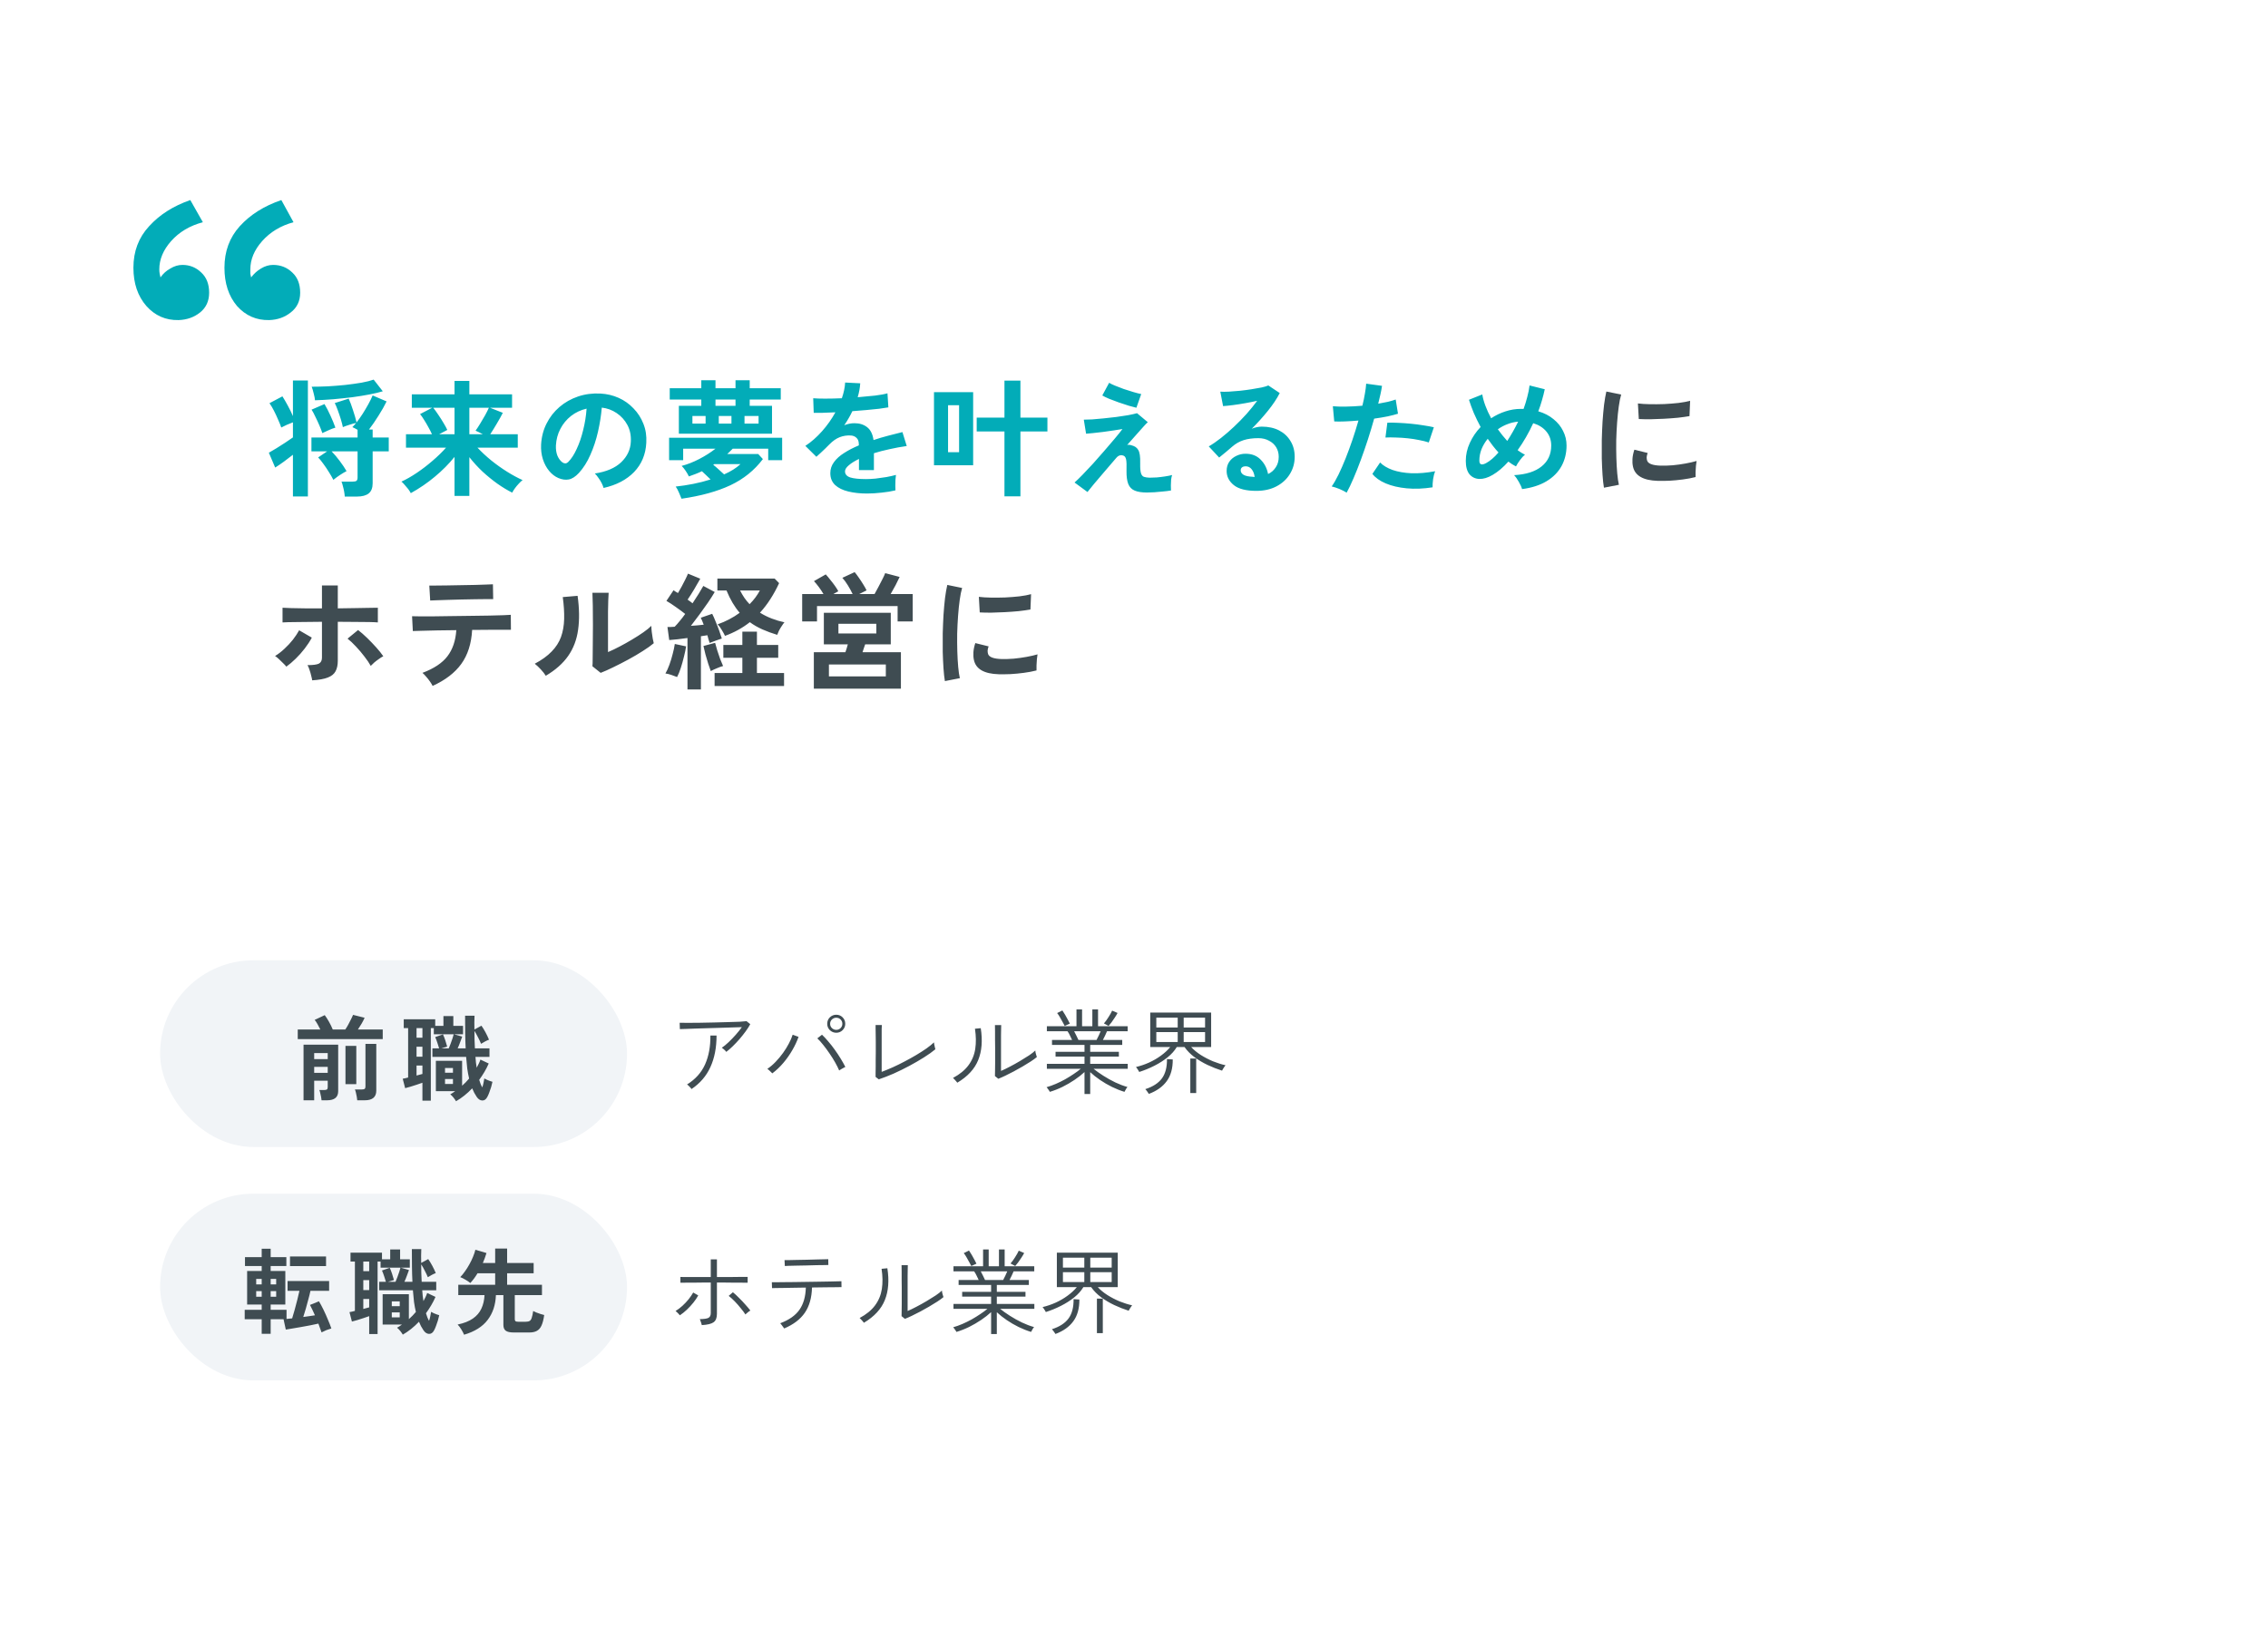
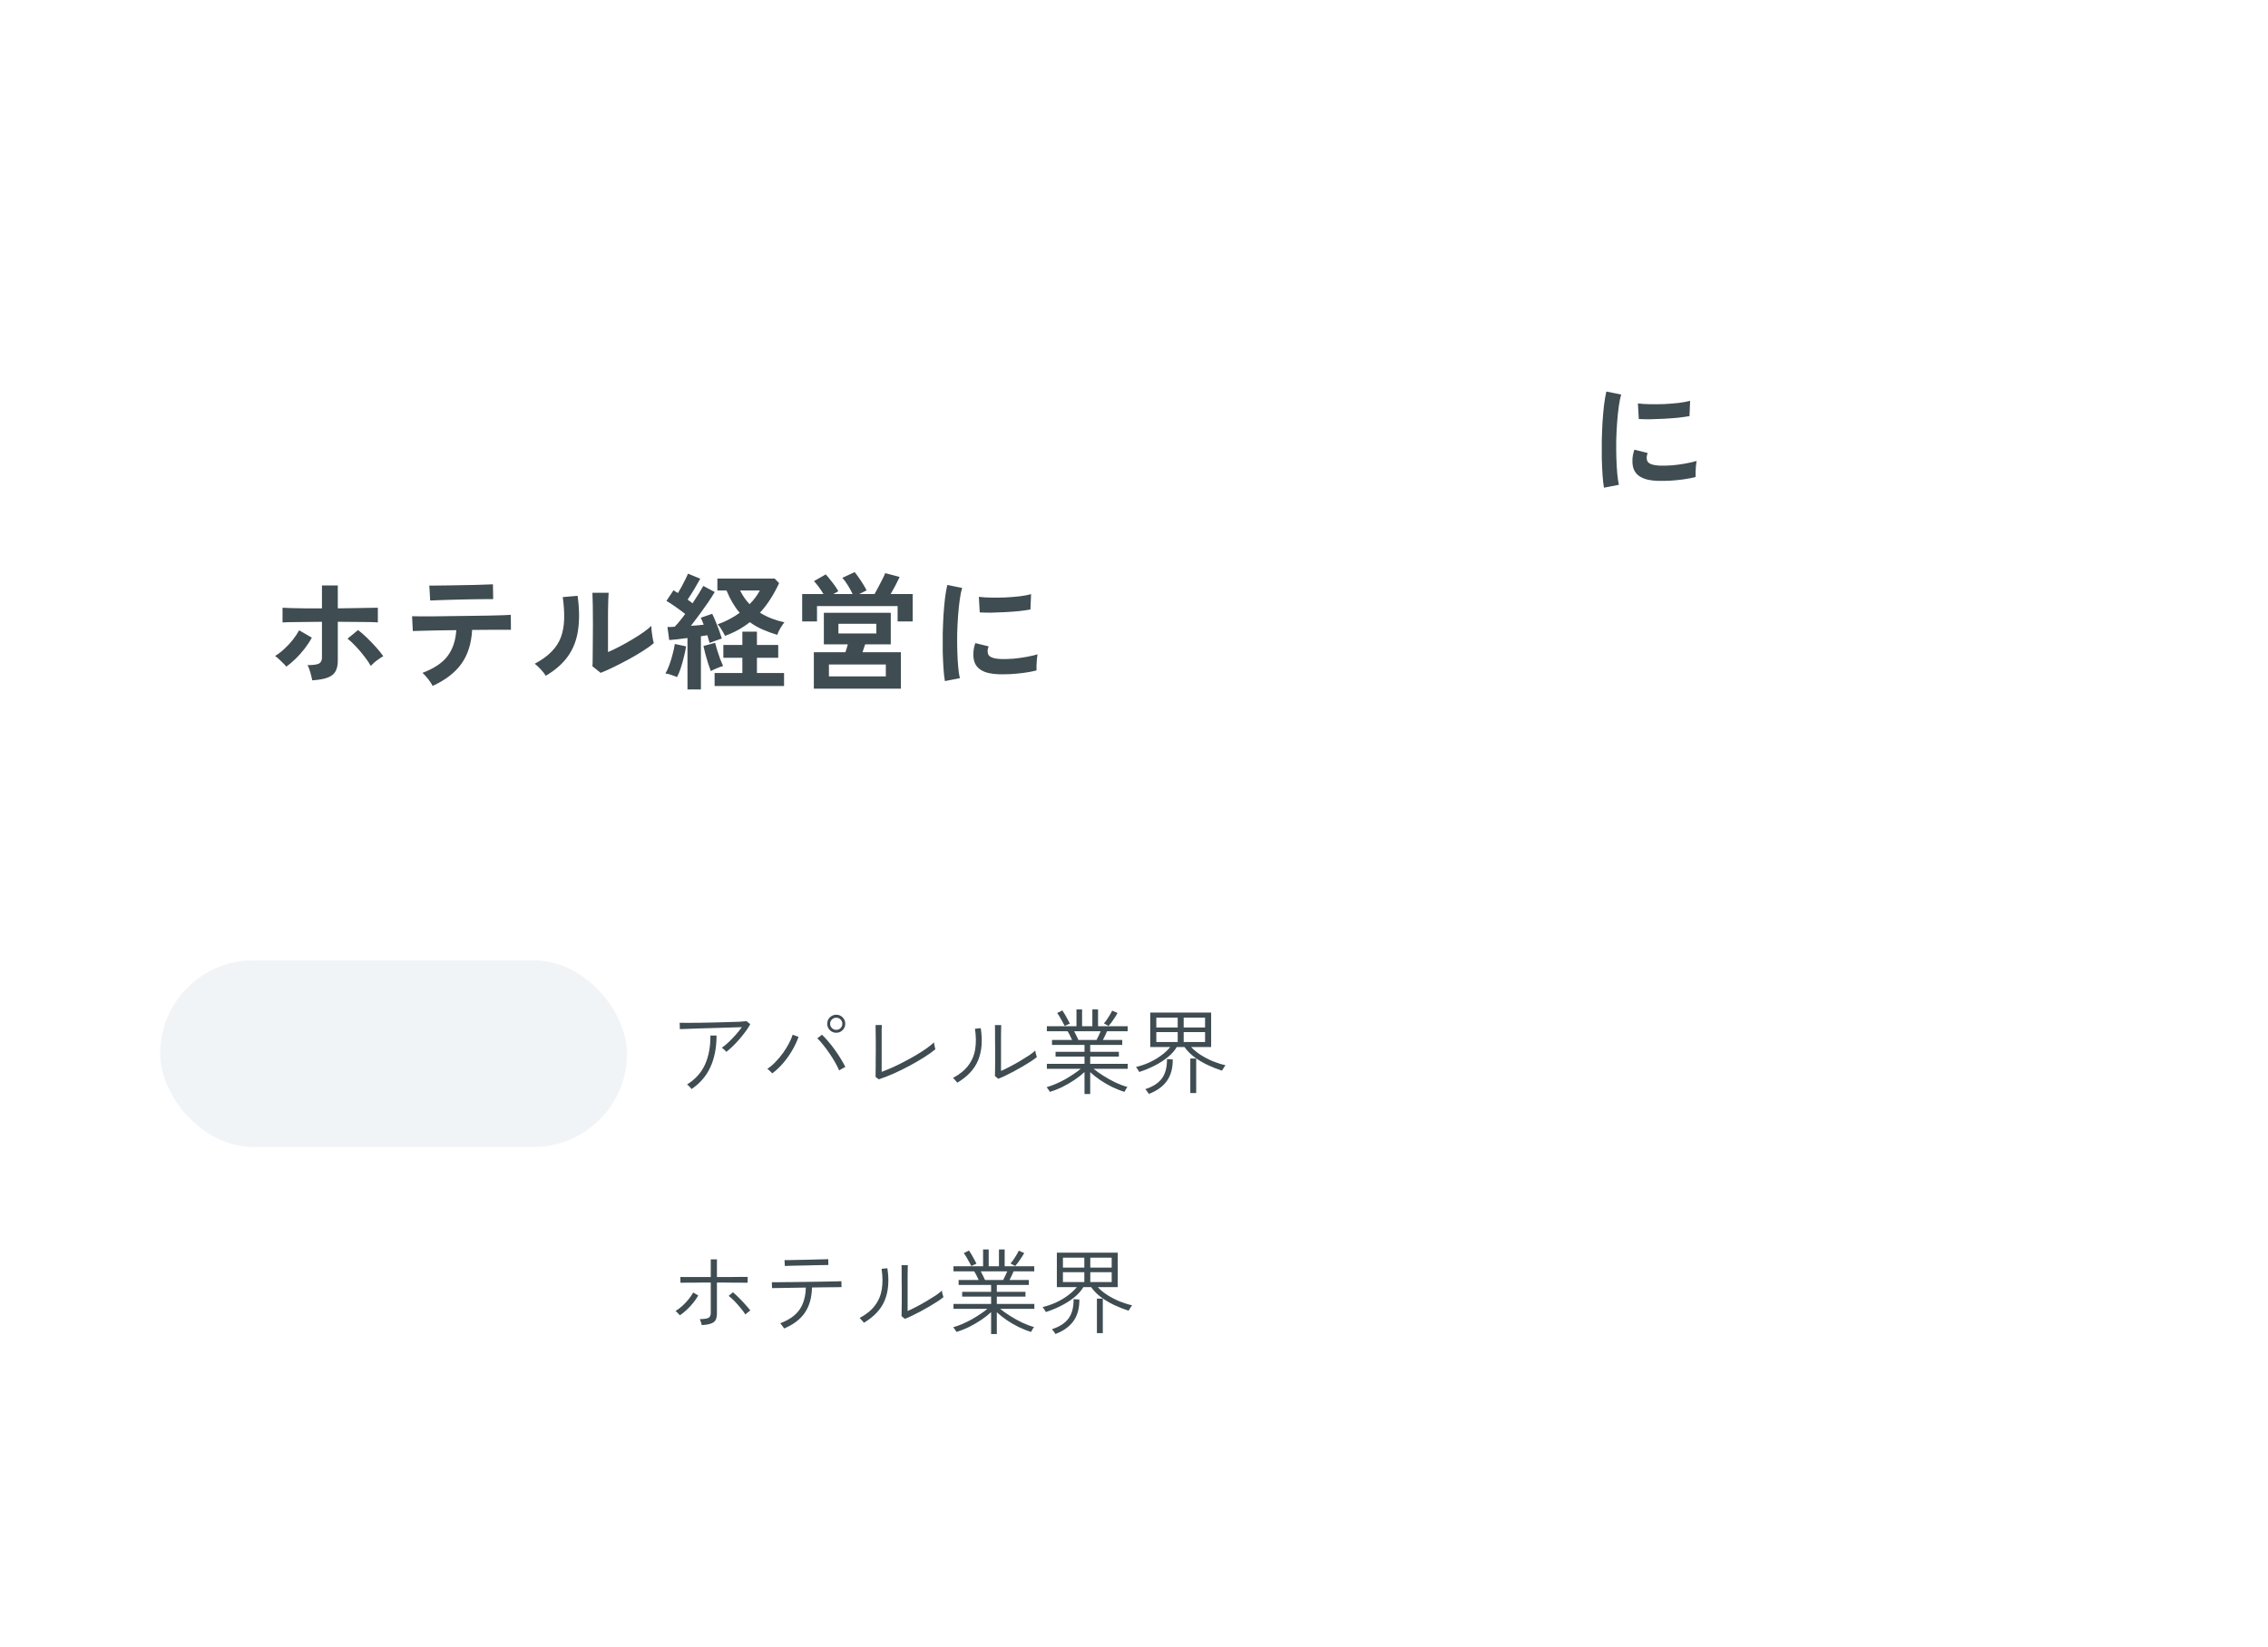
<svg xmlns="http://www.w3.org/2000/svg" width="340" height="247" viewBox="0 0 340 247" fill="none">
  <rect width="340" height="247" fill="white" />
-   <path d="M51.685 74.463C51.672 74.248 51.641 73.994 51.59 73.703C51.539 73.424 51.476 73.152 51.4 72.886C51.337 72.607 51.267 72.386 51.191 72.221H52.882C53.135 72.221 53.319 72.183 53.433 72.107C53.547 72.018 53.604 71.847 53.604 71.594V67.68H49.709C50.14 68.123 50.551 68.611 50.944 69.143C51.337 69.662 51.672 70.163 51.951 70.644C51.634 70.809 51.305 71.005 50.963 71.233C50.634 71.448 50.304 71.689 49.975 71.955C49.798 71.6 49.576 71.214 49.31 70.796C49.057 70.378 48.784 69.973 48.493 69.58C48.214 69.187 47.948 68.858 47.695 68.592L49.044 67.68H46.688V65.609H53.604V64.45C53.465 64.361 53.325 64.285 53.186 64.222C53.047 64.146 52.926 64.089 52.825 64.051C52.914 63.962 53.002 63.867 53.091 63.766C53.192 63.652 53.294 63.538 53.395 63.424C53.116 63.475 52.768 63.57 52.35 63.709C51.945 63.836 51.628 63.95 51.4 64.051C51.337 63.722 51.235 63.329 51.096 62.873C50.957 62.417 50.805 61.967 50.64 61.524C50.475 61.068 50.323 60.707 50.184 60.441L52.274 59.776C52.489 60.245 52.705 60.821 52.92 61.505C53.148 62.176 53.325 62.791 53.452 63.348C53.756 62.955 54.06 62.525 54.364 62.056C54.668 61.575 54.953 61.093 55.219 60.612C55.485 60.131 55.7 59.694 55.865 59.301L57.955 60.194C57.638 60.853 57.233 61.568 56.739 62.341C56.258 63.114 55.783 63.804 55.314 64.412H55.865V65.609H58.278V67.68H55.865V72.468C55.865 73.165 55.669 73.671 55.276 73.988C54.883 74.305 54.288 74.463 53.49 74.463H51.685ZM43.914 74.444V68.193C43.496 68.522 43.046 68.864 42.565 69.219C42.096 69.561 41.659 69.859 41.254 70.112L40.304 67.889C40.646 67.699 41.032 67.471 41.463 67.205C41.906 66.926 42.343 66.648 42.774 66.369C43.217 66.078 43.597 65.818 43.914 65.59V63.329C43.635 63.43 43.325 63.557 42.983 63.709C42.654 63.861 42.381 63.994 42.166 64.108C42.052 63.766 41.894 63.373 41.691 62.93C41.501 62.474 41.292 62.024 41.064 61.581C40.836 61.138 40.614 60.764 40.399 60.46L42.337 59.434C42.59 59.827 42.863 60.295 43.154 60.84C43.445 61.372 43.699 61.891 43.914 62.398V57.059H46.156V74.444H43.914ZM47.22 60.023C47.207 59.77 47.144 59.434 47.03 59.016C46.929 58.585 46.827 58.243 46.726 57.99C47.448 57.99 48.246 57.971 49.12 57.933C50.007 57.882 50.887 57.813 51.761 57.724C52.648 57.623 53.465 57.509 54.212 57.382C54.959 57.243 55.561 57.091 56.017 56.926L57.385 58.674C56.853 58.839 56.188 58.997 55.39 59.149C54.605 59.301 53.743 59.44 52.806 59.567C51.869 59.681 50.919 59.782 49.956 59.871C48.993 59.947 48.081 59.998 47.22 60.023ZM48.322 64.944C48.221 64.627 48.075 64.247 47.885 63.804C47.695 63.361 47.492 62.924 47.277 62.493C47.074 62.05 46.884 61.695 46.707 61.429L48.645 60.593C48.936 61.074 49.234 61.651 49.538 62.322C49.842 62.981 50.089 63.582 50.279 64.127C49.962 64.216 49.614 64.349 49.234 64.526C48.854 64.691 48.55 64.83 48.322 64.944ZM68.139 74.368V68.516C67.29 69.567 66.309 70.555 65.194 71.48C64.092 72.405 62.889 73.228 61.584 73.95C61.495 73.773 61.362 73.564 61.185 73.323C61.008 73.095 60.824 72.88 60.634 72.677C60.457 72.462 60.305 72.31 60.178 72.221C60.9 71.892 61.666 71.455 62.477 70.91C63.288 70.365 64.073 69.764 64.833 69.105C65.606 68.446 66.283 67.788 66.866 67.129H60.862V65.115H64.757C64.618 64.798 64.44 64.45 64.225 64.07C64.022 63.69 63.807 63.323 63.579 62.968C63.364 62.613 63.161 62.322 62.971 62.094L64.795 61.144H61.736V59.13H68.139V57.116H70.362V59.13H76.765V61.144H73.459L75.378 61.904C75.15 62.36 74.859 62.886 74.504 63.481C74.162 64.064 73.826 64.608 73.497 65.115H77.62V67.129H71.578C72.199 67.788 72.889 68.427 73.649 69.048C74.422 69.669 75.213 70.232 76.024 70.739C76.835 71.246 77.607 71.664 78.342 71.993C78.165 72.12 77.975 72.297 77.772 72.525C77.569 72.74 77.379 72.968 77.202 73.209C77.025 73.45 76.885 73.671 76.784 73.874C76.075 73.519 75.34 73.076 74.58 72.544C73.82 71.999 73.073 71.391 72.338 70.72C71.616 70.036 70.957 69.314 70.362 68.554V74.368H68.139ZM65.84 65.115H68.139V61.144H64.947C65.2 61.461 65.46 61.822 65.726 62.227C66.005 62.632 66.258 63.031 66.486 63.424C66.727 63.817 66.917 64.165 67.056 64.469L65.84 65.115ZM70.362 65.115H72.376C72.186 65.014 71.99 64.912 71.787 64.811C71.597 64.71 71.432 64.634 71.293 64.583C71.496 64.304 71.724 63.956 71.977 63.538C72.243 63.107 72.496 62.677 72.737 62.246C72.978 61.803 73.161 61.435 73.288 61.144H70.362V65.115ZM90.483 73.171C90.432 72.968 90.337 72.728 90.198 72.449C90.059 72.17 89.894 71.904 89.704 71.651C89.527 71.385 89.349 71.17 89.172 71.005C90.907 70.739 92.225 70.175 93.124 69.314C94.036 68.44 94.517 67.414 94.568 66.236C94.619 65.299 94.448 64.463 94.055 63.728C93.662 62.993 93.124 62.398 92.44 61.942C91.769 61.486 91.028 61.214 90.217 61.125C90.116 62.303 89.926 63.506 89.647 64.735C89.368 65.964 88.988 67.116 88.507 68.193C88.038 69.27 87.462 70.182 86.778 70.929C86.259 71.486 85.752 71.809 85.258 71.898C84.777 71.987 84.264 71.917 83.719 71.689C83.187 71.461 82.718 71.1 82.313 70.606C81.908 70.112 81.597 69.529 81.382 68.858C81.167 68.174 81.078 67.446 81.116 66.673C81.179 65.52 81.452 64.469 81.933 63.519C82.414 62.556 83.06 61.727 83.871 61.03C84.682 60.333 85.613 59.808 86.664 59.453C87.715 59.098 88.836 58.953 90.027 59.016C90.99 59.067 91.895 59.282 92.744 59.662C93.593 60.042 94.334 60.568 94.967 61.239C95.613 61.898 96.107 62.664 96.449 63.538C96.804 64.412 96.949 65.368 96.886 66.407C96.797 68.142 96.189 69.599 95.062 70.777C93.935 71.942 92.408 72.74 90.483 73.171ZM84.308 69.333C84.447 69.434 84.593 69.485 84.745 69.485C84.897 69.485 85.049 69.409 85.201 69.257C85.657 68.801 86.075 68.155 86.455 67.319C86.848 66.483 87.171 65.539 87.424 64.488C87.69 63.437 87.861 62.366 87.937 61.277C87.063 61.48 86.284 61.847 85.6 62.379C84.929 62.911 84.397 63.557 84.004 64.317C83.611 65.064 83.39 65.888 83.339 66.787C83.314 67.382 83.39 67.902 83.567 68.345C83.757 68.776 84.004 69.105 84.308 69.333ZM101.769 65.039V60.859H105.132V59.909H100.401V58.218H105.132V57.021H107.26V58.218H110.262V57.021H112.39V58.218H117.045V59.909H112.39V60.859H115.734V65.039H101.769ZM102.168 74.786C102.079 74.545 101.953 74.241 101.788 73.874C101.636 73.507 101.471 73.203 101.294 72.962C102.143 72.873 103.017 72.74 103.916 72.563C104.815 72.386 105.683 72.164 106.519 71.898C106.342 71.721 106.133 71.518 105.892 71.29C105.664 71.062 105.442 70.853 105.227 70.663C104.91 70.815 104.587 70.954 104.258 71.081C103.929 71.208 103.599 71.328 103.27 71.442C103.156 71.189 102.991 70.904 102.776 70.587C102.561 70.27 102.364 70.03 102.187 69.865C103.061 69.637 103.948 69.289 104.847 68.82C105.746 68.351 106.551 67.838 107.26 67.281H102.415V69.01H100.306V65.647H117.254V69.01H115.164V67.281H109.844C109.717 67.408 109.584 67.541 109.445 67.68C109.306 67.807 109.166 67.94 109.027 68.079H113.663L114.366 68.839C113.099 70.524 111.472 71.835 109.483 72.772C107.507 73.697 105.069 74.368 102.168 74.786ZM108.552 71.138C109.578 70.682 110.395 70.169 111.003 69.599H107.089C107.013 69.65 106.956 69.681 106.918 69.694C107.146 69.871 107.406 70.093 107.697 70.359C108.001 70.625 108.286 70.885 108.552 71.138ZM107.26 60.859H110.262V59.909H107.26V60.859ZM111.611 63.519H113.72V62.379H111.611V63.519ZM103.802 63.519H105.778V62.379H103.802V63.519ZM107.754 63.519H109.654V62.379H107.754V63.519ZM129.984 74.007C128.945 74.007 128.008 73.906 127.172 73.703C126.336 73.5 125.677 73.177 125.196 72.734C124.715 72.278 124.474 71.683 124.474 70.948C124.474 70.34 124.658 69.789 125.025 69.295C125.392 68.788 125.899 68.332 126.545 67.927C127.191 67.509 127.926 67.129 128.749 66.787V66.635C128.749 66.192 128.635 65.869 128.407 65.666C128.192 65.451 127.913 65.33 127.571 65.305C126.988 65.267 126.431 65.349 125.899 65.552C125.367 65.755 124.841 66.122 124.322 66.654C124.17 66.806 123.974 67.002 123.733 67.243C123.492 67.471 123.252 67.699 123.011 67.927C122.77 68.155 122.561 68.345 122.384 68.497L120.731 66.863C121.618 66.28 122.454 65.546 123.239 64.659C124.024 63.772 124.689 62.829 125.234 61.828C124.525 61.853 123.879 61.879 123.296 61.904C122.713 61.917 122.276 61.917 121.985 61.904L121.909 59.719C122.34 59.757 122.935 59.776 123.695 59.776C124.468 59.776 125.304 59.757 126.203 59.719C126.494 58.883 126.659 58.098 126.697 57.363L128.958 57.477C128.92 58.148 128.793 58.845 128.578 59.567C129.515 59.491 130.383 59.409 131.181 59.32C131.992 59.219 132.612 59.105 133.043 58.978L133.176 61.087C132.821 61.15 132.359 61.22 131.789 61.296C131.219 61.359 130.586 61.423 129.889 61.486C129.205 61.549 128.502 61.606 127.78 61.657C127.615 62.012 127.425 62.373 127.21 62.74C127.007 63.095 126.792 63.437 126.564 63.766C127.071 63.563 127.584 63.462 128.103 63.462C128.85 63.462 129.477 63.658 129.984 64.051C130.503 64.444 130.826 65.09 130.953 65.989C131.662 65.748 132.384 65.533 133.119 65.343C133.866 65.14 134.588 64.957 135.285 64.792L135.931 66.882C135.044 67.009 134.183 67.167 133.347 67.357C132.511 67.534 131.732 67.737 131.01 67.965V70.492H128.768V68.82C128.135 69.124 127.628 69.441 127.248 69.77C126.868 70.087 126.678 70.391 126.678 70.682C126.678 71.113 126.938 71.417 127.457 71.594C127.976 71.759 128.768 71.841 129.832 71.841C130.263 71.841 130.744 71.816 131.276 71.765C131.821 71.702 132.359 71.626 132.891 71.537C133.436 71.436 133.911 71.328 134.316 71.214C134.291 71.379 134.265 71.619 134.24 71.936C134.227 72.24 134.221 72.544 134.221 72.848C134.221 73.152 134.227 73.38 134.24 73.532C133.619 73.684 132.923 73.798 132.15 73.874C131.377 73.963 130.655 74.007 129.984 74.007ZM140.016 69.77V58.807H145.887V69.77H140.016ZM150.58 74.425V64.697H146.419V62.626H150.58V57.078H152.974V62.626H157.021V64.697H152.974V74.425H150.58ZM142.125 67.813H143.778V60.764H142.125V67.813ZM171.936 73.855C171.176 73.855 170.568 73.76 170.112 73.57C169.656 73.38 169.333 73.051 169.143 72.582C168.953 72.101 168.864 71.442 168.877 70.606C168.902 69.783 168.883 69.219 168.82 68.915C168.757 68.611 168.636 68.421 168.459 68.345C168.041 68.168 167.667 68.275 167.338 68.668C166.705 69.403 166.097 70.112 165.514 70.796C164.944 71.467 164.437 72.063 163.994 72.582C163.563 73.101 163.24 73.5 163.025 73.779L161.087 72.354C161.391 72.088 161.784 71.708 162.265 71.214C162.746 70.72 163.272 70.163 163.842 69.542C164.412 68.909 164.976 68.269 165.533 67.623C166.103 66.964 166.629 66.35 167.11 65.78C167.591 65.21 167.978 64.729 168.269 64.336C167.914 64.399 167.477 64.469 166.958 64.545C166.439 64.621 165.9 64.697 165.343 64.773C164.798 64.836 164.298 64.893 163.842 64.944C163.386 64.995 163.044 65.026 162.816 65.039L162.474 62.93C162.791 62.93 163.209 62.917 163.728 62.892C164.247 62.854 164.817 62.803 165.438 62.74C166.059 62.677 166.686 62.607 167.319 62.531C167.952 62.442 168.541 62.354 169.086 62.265C169.631 62.164 170.087 62.062 170.454 61.961L172.069 63.31C171.93 63.424 171.708 63.652 171.404 63.994C171.1 64.323 170.739 64.729 170.321 65.21C169.903 65.679 169.453 66.185 168.972 66.73C169.149 66.679 169.358 66.692 169.599 66.768C169.852 66.831 170.055 66.914 170.207 67.015C170.384 67.129 170.524 67.275 170.625 67.452C170.739 67.629 170.821 67.883 170.872 68.212C170.923 68.529 170.942 68.966 170.929 69.523C170.916 70.169 170.954 70.644 171.043 70.948C171.132 71.239 171.277 71.423 171.48 71.499C171.695 71.575 171.974 71.619 172.316 71.632C172.633 71.632 173 71.619 173.418 71.594C173.836 71.556 174.248 71.505 174.653 71.442C175.071 71.379 175.426 71.309 175.717 71.233C175.654 71.398 175.603 71.626 175.565 71.917C175.54 72.208 175.527 72.506 175.527 72.81C175.527 73.114 175.533 73.361 175.546 73.551C175.179 73.614 174.773 73.665 174.33 73.703C173.887 73.754 173.456 73.792 173.038 73.817C172.62 73.842 172.253 73.855 171.936 73.855ZM170.359 61.144C170.08 61.081 169.7 60.979 169.219 60.84C168.75 60.688 168.25 60.523 167.718 60.346C167.199 60.156 166.711 59.972 166.255 59.795C165.812 59.605 165.476 59.44 165.248 59.301L166.274 57.401C166.451 57.515 166.736 57.654 167.129 57.819C167.534 57.984 167.978 58.155 168.459 58.332C168.953 58.497 169.434 58.649 169.903 58.788C170.372 58.927 170.764 59.029 171.081 59.092L170.359 61.144ZM188.333 73.608C186.813 73.608 185.692 73.323 184.97 72.753C184.248 72.17 183.887 71.461 183.887 70.625C183.887 70.08 184.02 69.618 184.286 69.238C184.552 68.858 184.9 68.567 185.331 68.364C185.762 68.149 186.224 68.041 186.718 68.041C187.655 68.041 188.409 68.332 188.979 68.915C189.562 69.498 189.935 70.22 190.1 71.081C190.569 70.866 190.949 70.536 191.24 70.093C191.544 69.65 191.696 69.118 191.696 68.497C191.696 67.965 191.569 67.49 191.316 67.072C191.063 66.654 190.702 66.325 190.233 66.084C189.777 65.831 189.245 65.704 188.637 65.704C187.788 65.704 187.047 65.805 186.414 66.008C185.793 66.211 185.23 66.534 184.723 66.977C184.495 67.18 184.191 67.439 183.811 67.756C183.444 68.073 183.095 68.358 182.766 68.611L181.208 66.939C181.778 66.61 182.386 66.192 183.032 65.685C183.678 65.178 184.33 64.615 184.989 63.994C185.648 63.373 186.275 62.734 186.87 62.075C187.465 61.404 187.997 60.745 188.466 60.099C187.921 60.226 187.326 60.346 186.68 60.46C186.047 60.574 185.432 60.669 184.837 60.745C184.254 60.821 183.76 60.872 183.355 60.897L182.937 58.731C183.279 58.756 183.703 58.756 184.21 58.731C184.729 58.693 185.287 58.649 185.882 58.598C186.477 58.535 187.054 58.459 187.611 58.37C188.181 58.281 188.688 58.193 189.131 58.104C189.587 58.003 189.923 57.901 190.138 57.8L191.848 58.94C191.417 59.789 190.822 60.682 190.062 61.619C189.315 62.544 188.51 63.437 187.649 64.298C187.864 64.197 188.105 64.121 188.371 64.07C188.637 64.007 188.897 63.975 189.15 63.975C190.151 63.975 191.018 64.165 191.753 64.545C192.488 64.925 193.058 65.457 193.463 66.141C193.881 66.812 194.09 67.598 194.09 68.497C194.09 69.447 193.849 70.308 193.368 71.081C192.899 71.854 192.234 72.468 191.373 72.924C190.512 73.38 189.498 73.608 188.333 73.608ZM188.086 71.518C188.023 71.037 187.871 70.65 187.63 70.359C187.402 70.068 187.098 69.922 186.718 69.922C186.515 69.922 186.344 69.973 186.205 70.074C186.066 70.175 185.996 70.327 185.996 70.53C185.996 70.796 186.135 71.018 186.414 71.195C186.705 71.372 187.187 71.474 187.858 71.499C187.896 71.512 187.934 71.518 187.972 71.518C188.01 71.518 188.048 71.518 188.086 71.518ZM201.88 73.874C201.601 73.697 201.24 73.513 200.797 73.323C200.354 73.146 199.967 73.019 199.638 72.943C199.967 72.474 200.309 71.879 200.664 71.157C201.019 70.422 201.373 69.612 201.728 68.725C202.083 67.826 202.425 66.895 202.754 65.932C203.083 64.957 203.381 64 203.647 63.063C202.925 63.126 202.241 63.171 201.595 63.196C200.962 63.221 200.436 63.221 200.018 63.196L199.809 60.916C200.328 60.967 200.981 60.986 201.766 60.973C202.564 60.96 203.387 60.916 204.236 60.84C204.401 60.181 204.527 59.573 204.616 59.016C204.717 58.459 204.781 57.965 204.806 57.534L207.181 57.857C207.13 58.224 207.054 58.636 206.953 59.092C206.852 59.535 206.738 60.017 206.611 60.536C207.13 60.447 207.618 60.352 208.074 60.251C208.53 60.137 208.916 60.023 209.233 59.909L209.575 62.037C209.182 62.164 208.669 62.297 208.036 62.436C207.415 62.563 206.738 62.677 206.003 62.778C205.724 63.779 205.414 64.811 205.072 65.875C204.73 66.926 204.375 67.952 204.008 68.953C203.641 69.954 203.273 70.878 202.906 71.727C202.551 72.563 202.209 73.279 201.88 73.874ZM214.762 73.076C213.394 73.291 212.102 73.342 210.886 73.228C209.683 73.114 208.631 72.867 207.732 72.487C206.845 72.107 206.18 71.632 205.737 71.062L206.896 69.352C207.339 69.808 207.96 70.182 208.758 70.473C209.569 70.752 210.512 70.916 211.589 70.967C212.678 71.005 213.863 70.904 215.142 70.663C215.015 70.98 214.914 71.379 214.838 71.86C214.775 72.341 214.749 72.747 214.762 73.076ZM214.192 66.35C213.774 66.211 213.293 66.09 212.748 65.989C212.203 65.875 211.627 65.786 211.019 65.723C210.424 65.66 209.835 65.622 209.252 65.609C208.682 65.584 208.163 65.584 207.694 65.609L207.979 63.386C208.435 63.361 208.967 63.367 209.575 63.405C210.196 63.43 210.835 63.475 211.494 63.538C212.165 63.601 212.799 63.684 213.394 63.785C214.002 63.874 214.521 63.969 214.952 64.07L214.192 66.35ZM228.176 73.342C228.1 73.051 227.942 72.696 227.701 72.278C227.473 71.86 227.232 71.518 226.979 71.252C228.778 71.151 230.152 70.714 231.102 69.941C232.065 69.168 232.546 68.123 232.546 66.806C232.546 65.995 232.305 65.299 231.824 64.716C231.343 64.133 230.684 63.715 229.848 63.462C229.164 64.944 228.385 66.293 227.511 67.509C227.891 67.788 228.258 68.016 228.613 68.193C228.36 68.383 228.106 68.655 227.853 69.01C227.6 69.352 227.403 69.662 227.264 69.941C227.074 69.84 226.884 69.732 226.694 69.618C226.504 69.491 226.314 69.358 226.124 69.219C225.339 70.093 224.553 70.758 223.768 71.214C223.059 71.632 222.394 71.835 221.773 71.822C221.165 71.797 220.671 71.562 220.291 71.119C219.924 70.663 219.74 69.992 219.74 69.105C219.74 68.18 219.943 67.281 220.348 66.407C220.753 65.52 221.292 64.729 221.963 64.032C221.583 63.323 221.241 62.62 220.937 61.923C220.646 61.214 220.405 60.555 220.215 59.947L222.21 59.149C222.299 59.681 222.457 60.251 222.685 60.859C222.913 61.467 223.198 62.088 223.54 62.721C224.211 62.278 224.921 61.936 225.668 61.695C226.428 61.442 227.201 61.315 227.986 61.315H228.404C228.619 60.72 228.803 60.124 228.955 59.529C229.12 58.921 229.234 58.345 229.297 57.8L231.577 58.37C231.463 58.915 231.324 59.466 231.159 60.023C231.007 60.568 230.823 61.119 230.608 61.676C231.507 61.942 232.267 62.335 232.888 62.854C233.521 63.361 234.003 63.956 234.332 64.64C234.674 65.311 234.845 66.033 234.845 66.806C234.845 67.946 234.592 68.978 234.085 69.903C233.578 70.815 232.831 71.569 231.843 72.164C230.855 72.759 229.633 73.152 228.176 73.342ZM222.78 69.447C223.388 69.118 224.009 68.586 224.642 67.851C224.351 67.534 224.072 67.205 223.806 66.863C223.54 66.508 223.28 66.154 223.027 65.799C222.634 66.28 222.324 66.8 222.096 67.357C221.881 67.914 221.773 68.484 221.773 69.067C221.773 69.675 222.109 69.802 222.78 69.447ZM225.953 66.122C226.548 65.21 227.093 64.247 227.587 63.234C227.055 63.272 226.529 63.392 226.01 63.595C225.491 63.785 225.003 64.045 224.547 64.374C224.978 64.982 225.446 65.565 225.953 66.122Z" fill="#02ACB8" />
  <path d="M240.45 73.133C240.361 72.614 240.292 71.98 240.241 71.233C240.19 70.473 240.152 69.65 240.127 68.763C240.114 67.864 240.114 66.939 240.127 65.989C240.152 65.039 240.19 64.114 240.241 63.215C240.304 62.303 240.38 61.461 240.469 60.688C240.57 59.915 240.684 59.257 240.811 58.712L243.034 59.168C242.895 59.624 242.774 60.219 242.673 60.954C242.572 61.676 242.489 62.474 242.426 63.348C242.363 64.209 242.318 65.096 242.293 66.008C242.28 66.92 242.287 67.807 242.312 68.668C242.337 69.529 242.382 70.308 242.445 71.005C242.508 71.702 242.591 72.265 242.692 72.696L240.45 73.133ZM248.525 72.107C246.334 72.044 245.092 71.328 244.801 69.96C244.725 69.618 244.7 69.238 244.725 68.82C244.75 68.402 244.845 67.94 245.01 67.433L247.005 67.927C246.916 68.168 246.866 68.383 246.853 68.573C246.853 68.763 246.878 68.934 246.929 69.086C247.094 69.542 247.765 69.789 248.943 69.827C249.513 69.84 250.121 69.821 250.767 69.77C251.426 69.707 252.065 69.618 252.686 69.504C253.319 69.39 253.87 69.263 254.339 69.124C254.314 69.301 254.282 69.542 254.244 69.846C254.219 70.15 254.2 70.46 254.187 70.777C254.174 71.081 254.174 71.334 254.187 71.537C253.592 71.689 252.952 71.809 252.268 71.898C251.597 71.987 250.932 72.05 250.273 72.088C249.627 72.113 249.044 72.12 248.525 72.107ZM245.675 62.835L245.542 60.498C246.023 60.561 246.612 60.599 247.309 60.612C248.006 60.625 248.728 60.618 249.475 60.593C250.235 60.555 250.957 60.498 251.641 60.422C252.338 60.333 252.914 60.226 253.37 60.099L253.275 62.398C252.768 62.487 252.179 62.569 251.508 62.645C250.837 62.708 250.14 62.759 249.418 62.797C248.709 62.835 248.025 62.86 247.366 62.873C246.72 62.873 246.156 62.86 245.675 62.835ZM46.802 102.019C46.777 101.829 46.726 101.595 46.65 101.316C46.587 101.025 46.504 100.74 46.403 100.461C46.314 100.17 46.213 99.929 46.099 99.739C46.935 99.739 47.505 99.663 47.809 99.511C48.113 99.346 48.265 99.049 48.265 98.618V93.241C47.682 93.241 47.081 93.247 46.46 93.26C45.839 93.26 45.244 93.266 44.674 93.279C44.117 93.279 43.629 93.285 43.211 93.298C42.806 93.311 42.521 93.323 42.356 93.336V91.132C42.622 91.157 43.059 91.176 43.667 91.189C44.288 91.202 44.997 91.214 45.795 91.227C46.606 91.227 47.429 91.227 48.265 91.227V87.788H50.64V91.227C51.501 91.214 52.35 91.202 53.186 91.189C54.022 91.176 54.75 91.164 55.371 91.151C56.004 91.138 56.429 91.132 56.644 91.132V93.336C56.403 93.311 55.979 93.292 55.371 93.279C54.763 93.266 54.047 93.26 53.224 93.26C52.401 93.247 51.539 93.241 50.64 93.241V99.093C50.64 99.726 50.526 100.252 50.298 100.67C50.083 101.075 49.696 101.386 49.139 101.601C48.594 101.816 47.815 101.956 46.802 102.019ZM42.926 99.967C42.812 99.815 42.647 99.638 42.432 99.435C42.229 99.22 42.02 99.017 41.805 98.827C41.59 98.624 41.4 98.472 41.235 98.371C41.716 98.08 42.185 97.719 42.641 97.288C43.11 96.857 43.534 96.401 43.914 95.92C44.294 95.426 44.604 94.957 44.845 94.514L46.745 95.616C46.466 96.148 46.112 96.693 45.681 97.25C45.263 97.795 44.813 98.301 44.332 98.77C43.851 99.239 43.382 99.638 42.926 99.967ZM55.58 99.853C55.352 99.435 55.035 98.966 54.63 98.447C54.237 97.928 53.813 97.427 53.357 96.946C52.914 96.465 52.496 96.072 52.103 95.768L53.68 94.476C54.111 94.805 54.567 95.204 55.048 95.673C55.529 96.142 55.985 96.617 56.416 97.098C56.847 97.579 57.195 98.016 57.461 98.409C57.271 98.498 57.056 98.631 56.815 98.808C56.574 98.973 56.34 99.15 56.112 99.34C55.897 99.53 55.719 99.701 55.58 99.853ZM64.852 102.855C64.763 102.665 64.63 102.443 64.453 102.19C64.276 101.937 64.086 101.696 63.883 101.468C63.68 101.227 63.497 101.037 63.332 100.898C65.055 100.252 66.302 99.422 67.075 98.409C67.86 97.383 68.304 96.078 68.405 94.495C67.404 94.508 66.442 94.52 65.517 94.533C64.605 94.546 63.826 94.565 63.18 94.59C62.534 94.603 62.103 94.615 61.888 94.628L61.774 92.405C61.926 92.418 62.287 92.424 62.857 92.424C63.427 92.424 64.13 92.424 64.966 92.424C65.802 92.411 66.708 92.399 67.683 92.386C68.671 92.373 69.653 92.361 70.628 92.348C71.603 92.335 72.509 92.323 73.345 92.31C74.194 92.285 74.903 92.266 75.473 92.253C76.056 92.228 76.423 92.209 76.575 92.196L76.594 94.438C76.429 94.438 76.1 94.438 75.606 94.438C75.112 94.438 74.504 94.438 73.782 94.438C73.06 94.438 72.275 94.444 71.426 94.457C71.325 94.457 71.217 94.457 71.103 94.457C71.002 94.457 70.894 94.457 70.78 94.457C70.666 96.522 70.121 98.225 69.146 99.568C68.183 100.898 66.752 101.994 64.852 102.855ZM64.491 90.049L64.358 87.807C64.51 87.807 64.827 87.807 65.308 87.807C65.789 87.807 66.366 87.801 67.037 87.788C67.708 87.775 68.411 87.763 69.146 87.75C69.881 87.737 70.584 87.725 71.255 87.712C71.926 87.687 72.496 87.668 72.965 87.655C73.446 87.642 73.757 87.63 73.896 87.617L73.934 89.84C73.769 89.827 73.446 89.827 72.965 89.84C72.496 89.84 71.933 89.846 71.274 89.859C70.628 89.872 69.944 89.884 69.222 89.897C68.513 89.91 67.829 89.929 67.17 89.954C66.511 89.967 65.941 89.986 65.46 90.011C64.991 90.024 64.668 90.036 64.491 90.049ZM90.046 100.898L88.811 99.91C88.836 99.707 88.849 99.289 88.849 98.656C88.862 98.023 88.868 97.269 88.868 96.395C88.881 95.521 88.887 94.634 88.887 93.735C88.887 92.62 88.881 91.651 88.868 90.828C88.855 90.005 88.836 89.359 88.811 88.89H91.243C91.218 89.118 91.199 89.485 91.186 89.992C91.173 90.486 91.161 91.056 91.148 91.702C91.148 92.348 91.148 92.994 91.148 93.64V97.782C91.693 97.554 92.275 97.275 92.896 96.946C93.529 96.617 94.15 96.268 94.758 95.901C95.379 95.534 95.942 95.173 96.449 94.818C96.956 94.463 97.355 94.14 97.646 93.849C97.646 94.09 97.665 94.387 97.703 94.742C97.754 95.097 97.804 95.439 97.855 95.768C97.918 96.085 97.969 96.313 98.007 96.452C97.589 96.807 97.038 97.199 96.354 97.63C95.683 98.061 94.961 98.485 94.188 98.903C93.415 99.321 92.662 99.707 91.927 100.062C91.205 100.417 90.578 100.695 90.046 100.898ZM81.819 101.335C81.654 101.056 81.407 100.74 81.078 100.385C80.749 100.03 80.445 99.745 80.166 99.53C81.217 98.973 82.06 98.365 82.693 97.706C83.339 97.047 83.808 96.319 84.099 95.521C84.39 94.71 84.549 93.811 84.574 92.823C84.599 91.835 84.53 90.739 84.365 89.536L86.588 89.346C86.854 91.246 86.879 92.943 86.664 94.438C86.461 95.92 85.967 97.225 85.182 98.352C84.397 99.479 83.276 100.474 81.819 101.335ZM103.061 103.387V95.673C102.554 95.736 102.06 95.8 101.579 95.863C101.11 95.914 100.692 95.952 100.325 95.977L100.059 94.02C100.211 94.02 100.376 94.02 100.553 94.02C100.743 94.007 100.939 93.995 101.142 93.982C101.37 93.754 101.617 93.475 101.883 93.146C102.162 92.817 102.44 92.456 102.719 92.063C102.301 91.734 101.839 91.392 101.332 91.037C100.838 90.682 100.363 90.372 99.907 90.106L100.971 88.51C101.072 88.573 101.174 88.643 101.275 88.719C101.389 88.782 101.509 88.852 101.636 88.928C101.813 88.637 101.997 88.314 102.187 87.959C102.39 87.592 102.573 87.237 102.738 86.895C102.915 86.54 103.048 86.249 103.137 86.021L104.98 86.781C104.701 87.288 104.391 87.826 104.049 88.396C103.707 88.966 103.384 89.473 103.08 89.916C103.219 90.005 103.352 90.1 103.479 90.201C103.606 90.29 103.72 90.378 103.821 90.467C104.163 89.96 104.473 89.479 104.752 89.023C105.043 88.554 105.271 88.168 105.436 87.864L107.146 88.776C106.88 89.232 106.544 89.758 106.139 90.353C105.734 90.936 105.309 91.531 104.866 92.139C104.423 92.747 103.992 93.317 103.574 93.849C103.903 93.824 104.233 93.798 104.562 93.773C104.891 93.735 105.202 93.703 105.493 93.678C105.341 93.26 105.195 92.912 105.056 92.633L106.766 92.044C106.931 92.361 107.102 92.747 107.279 93.203C107.469 93.646 107.646 94.096 107.811 94.552C107.976 95.008 108.109 95.407 108.21 95.749C107.957 95.825 107.646 95.933 107.279 96.072C106.912 96.199 106.614 96.313 106.386 96.414C106.335 96.262 106.278 96.085 106.215 95.882C106.164 95.679 106.107 95.47 106.044 95.255C105.892 95.268 105.734 95.293 105.569 95.331C105.417 95.356 105.252 95.382 105.075 95.407V103.387H103.061ZM108.685 95.35C108.584 95.122 108.425 94.831 108.21 94.476C107.995 94.109 107.786 93.824 107.583 93.621C108.204 93.406 108.786 93.152 109.331 92.861C109.888 92.57 110.408 92.247 110.889 91.892C110.129 91.018 109.47 89.903 108.913 88.548H107.545V86.762H116.133L116.798 87.446C116.405 88.295 115.968 89.093 115.487 89.84C115.018 90.575 114.499 91.252 113.929 91.873C114.474 92.215 115.056 92.506 115.677 92.747C116.298 92.988 116.937 93.178 117.596 93.317C117.482 93.444 117.349 93.627 117.197 93.868C117.045 94.096 116.906 94.33 116.779 94.571C116.665 94.812 116.576 95.021 116.513 95.198C115.715 94.957 114.974 94.685 114.29 94.381C113.606 94.077 112.979 93.716 112.409 93.298C111.864 93.729 111.282 94.115 110.661 94.457C110.04 94.799 109.382 95.097 108.685 95.35ZM107.127 102.874V100.917H111.288V98.637H108.438V96.718H111.288V94.723H113.473V96.718H116.665V98.637H113.473V100.917H117.539V102.874H107.127ZM101.503 101.525C101.262 101.424 100.971 101.316 100.629 101.202C100.3 101.088 100.008 101.018 99.755 100.993C99.958 100.651 100.154 100.22 100.344 99.701C100.534 99.182 100.699 98.643 100.838 98.086C100.99 97.529 101.098 97.022 101.161 96.566L102.852 96.927C102.789 97.383 102.681 97.902 102.529 98.485C102.39 99.068 102.231 99.631 102.054 100.176C101.877 100.721 101.693 101.17 101.503 101.525ZM106.557 100.632C106.456 100.353 106.329 99.992 106.177 99.549C106.038 99.093 105.898 98.624 105.759 98.143C105.632 97.649 105.531 97.225 105.455 96.87L107.203 96.395C107.279 96.712 107.387 97.092 107.526 97.535C107.665 97.966 107.811 98.396 107.963 98.827C108.128 99.245 108.273 99.593 108.4 99.872C108.109 99.948 107.792 100.062 107.45 100.214C107.108 100.353 106.81 100.493 106.557 100.632ZM112.371 90.6C112.7 90.271 112.992 89.935 113.245 89.593C113.498 89.251 113.72 88.903 113.91 88.548H110.946C111.149 88.941 111.364 89.308 111.592 89.65C111.833 89.992 112.092 90.309 112.371 90.6ZM122.004 103.273V97.801H126.735C126.798 97.624 126.862 97.434 126.925 97.231C126.988 97.016 127.045 96.813 127.096 96.623H123.505V91.892H133.537V96.623H129.699C129.636 96.813 129.566 97.016 129.49 97.231C129.427 97.434 129.363 97.624 129.3 97.801H135.057V103.273H122.004ZM120.256 93.184V89.08H123.448C123.245 88.725 123.011 88.371 122.745 88.016C122.479 87.661 122.238 87.37 122.023 87.142L123.79 86.135C124.005 86.363 124.233 86.635 124.474 86.952C124.727 87.256 124.962 87.56 125.177 87.864C125.392 88.168 125.557 88.434 125.671 88.662L124.93 89.08H127.818C127.628 88.675 127.394 88.244 127.115 87.788C126.836 87.332 126.558 86.952 126.279 86.648L128.122 85.793C128.299 85.996 128.508 86.274 128.749 86.629C128.99 86.971 129.218 87.319 129.433 87.674C129.648 88.016 129.807 88.301 129.908 88.529L128.806 89.08H131.105C131.295 88.751 131.491 88.39 131.694 87.997C131.909 87.604 132.106 87.224 132.283 86.857C132.473 86.49 132.612 86.186 132.701 85.945L134.867 86.515C134.702 86.87 134.5 87.281 134.259 87.75C134.018 88.206 133.771 88.649 133.518 89.08H136.824V93.184H134.563V90.885H122.479V93.184H120.256ZM124.265 101.43H132.796V99.644H124.265V101.43ZM125.69 94.989H131.371V93.545H125.69V94.989ZM141.65 102.133C141.561 101.614 141.492 100.98 141.441 100.233C141.39 99.473 141.352 98.65 141.327 97.763C141.314 96.864 141.314 95.939 141.327 94.989C141.352 94.039 141.39 93.114 141.441 92.215C141.504 91.303 141.58 90.461 141.669 89.688C141.77 88.915 141.884 88.257 142.011 87.712L144.234 88.168C144.095 88.624 143.974 89.219 143.873 89.954C143.772 90.676 143.689 91.474 143.626 92.348C143.563 93.209 143.518 94.096 143.493 95.008C143.48 95.92 143.487 96.807 143.512 97.668C143.537 98.529 143.582 99.308 143.645 100.005C143.708 100.702 143.791 101.265 143.892 101.696L141.65 102.133ZM149.725 101.107C147.534 101.044 146.292 100.328 146.001 98.96C145.925 98.618 145.9 98.238 145.925 97.82C145.95 97.402 146.045 96.94 146.21 96.433L148.205 96.927C148.116 97.168 148.066 97.383 148.053 97.573C148.053 97.763 148.078 97.934 148.129 98.086C148.294 98.542 148.965 98.789 150.143 98.827C150.713 98.84 151.321 98.821 151.967 98.77C152.626 98.707 153.265 98.618 153.886 98.504C154.519 98.39 155.07 98.263 155.539 98.124C155.514 98.301 155.482 98.542 155.444 98.846C155.419 99.15 155.4 99.46 155.387 99.777C155.374 100.081 155.374 100.334 155.387 100.537C154.792 100.689 154.152 100.809 153.468 100.898C152.797 100.987 152.132 101.05 151.473 101.088C150.827 101.113 150.244 101.12 149.725 101.107ZM146.875 91.835L146.742 89.498C147.223 89.561 147.812 89.599 148.509 89.612C149.206 89.625 149.928 89.618 150.675 89.593C151.435 89.555 152.157 89.498 152.841 89.422C153.538 89.333 154.114 89.226 154.57 89.099L154.475 91.398C153.968 91.487 153.379 91.569 152.708 91.645C152.037 91.708 151.34 91.759 150.618 91.797C149.909 91.835 149.225 91.86 148.566 91.873C147.92 91.873 147.356 91.86 146.875 91.835Z" fill="#3F4C52" />
  <rect x="24" y="144" width="70" height="28" rx="14" fill="#F1F4F7" />
-   <path d="M45.504 164.994V156.65H50.698V163.622C50.698 164.537 50.143 164.994 49.032 164.994H48.206C48.197 164.854 48.173 164.686 48.136 164.49C48.099 164.294 48.057 164.103 48.01 163.916C47.973 163.72 47.926 163.566 47.87 163.454H48.612C48.799 163.454 48.929 163.426 49.004 163.37C49.088 163.314 49.13 163.197 49.13 163.02V162.054H47.1V164.994H45.504ZM44.636 155.824V154.382H48.024C47.893 154.111 47.749 153.836 47.59 153.556C47.431 153.276 47.291 153.071 47.17 152.94L48.682 152.226C48.869 152.469 49.079 152.795 49.312 153.206C49.545 153.617 49.737 154.009 49.886 154.382H51.762C51.902 154.177 52.047 153.939 52.196 153.668C52.345 153.388 52.485 153.117 52.616 152.856C52.756 152.585 52.859 152.361 52.924 152.184L54.66 152.618C54.557 152.861 54.413 153.145 54.226 153.472C54.039 153.789 53.848 154.093 53.652 154.382H57.376V155.824H44.636ZM53.554 164.994C53.545 164.845 53.521 164.667 53.484 164.462C53.447 164.257 53.405 164.056 53.358 163.86C53.311 163.655 53.26 163.491 53.204 163.37H54.254C54.441 163.37 54.576 163.342 54.66 163.286C54.744 163.221 54.786 163.099 54.786 162.922V156.538H56.41V163.538C56.41 164.509 55.836 164.994 54.688 164.994H53.554ZM51.79 162.572V156.832H53.414V162.572H51.79ZM47.1 158.82H49.13V157.91H47.1V158.82ZM47.1 160.878H49.13V159.982H47.1V160.878ZM68.366 165.134C68.273 164.975 68.142 164.789 67.974 164.574C67.806 164.369 67.647 164.21 67.498 164.098C67.629 164.023 67.755 163.949 67.876 163.874C67.997 163.79 68.119 163.706 68.24 163.622H65.342V159.072H69.276V162.81C69.463 162.642 69.645 162.469 69.822 162.292C69.999 162.105 70.167 161.919 70.326 161.732C70.214 161.265 70.121 160.766 70.046 160.234C69.981 159.693 69.925 159.109 69.878 158.484H64.824V157.21H65.832C65.767 156.977 65.678 156.697 65.566 156.37C65.454 156.034 65.347 155.749 65.244 155.516L66.406 155.11C66.518 155.343 66.635 155.642 66.756 156.006C66.877 156.37 66.971 156.683 67.036 156.944L66.154 157.21H67.274C67.358 157.014 67.451 156.781 67.554 156.51C67.657 156.239 67.75 155.973 67.834 155.712C67.918 155.451 67.979 155.245 68.016 155.096H65.034V154.172H64.586V165.05H63.326V162.362C63.074 162.446 62.789 162.544 62.472 162.656C62.164 162.759 61.856 162.857 61.548 162.95C61.24 163.043 60.969 163.118 60.736 163.174L60.372 161.76C60.475 161.741 60.596 161.718 60.736 161.69C60.885 161.653 61.035 161.615 61.184 161.578V154.172H60.526V152.842H65.244V153.836H66.476V152.366H67.96V153.836H69.416V155.096H68.072L69.29 155.446C69.215 155.67 69.113 155.95 68.982 156.286C68.861 156.622 68.735 156.93 68.604 157.21H69.808C69.771 156.491 69.747 155.731 69.738 154.928C69.729 154.116 69.724 153.243 69.724 152.31H71.138C71.129 152.637 71.119 152.977 71.11 153.332C71.11 153.677 71.115 154.027 71.124 154.382L72.174 153.808C72.379 154.097 72.585 154.433 72.79 154.816C72.995 155.199 73.168 155.563 73.308 155.908C73.159 155.955 72.963 156.043 72.72 156.174C72.477 156.305 72.277 156.421 72.118 156.524C72.006 156.244 71.857 155.927 71.67 155.572C71.493 155.208 71.311 154.881 71.124 154.592C71.124 155.021 71.129 155.455 71.138 155.894C71.157 156.333 71.175 156.771 71.194 157.21H73.378V158.484H71.278C71.297 158.773 71.32 159.053 71.348 159.324C71.385 159.585 71.423 159.847 71.46 160.108C71.572 159.903 71.675 159.702 71.768 159.506C71.871 159.301 71.955 159.095 72.02 158.89L73.266 159.478C73.079 159.907 72.865 160.327 72.622 160.738C72.379 161.149 72.118 161.545 71.838 161.928C71.913 162.152 71.983 162.357 72.048 162.544C72.123 162.731 72.207 162.903 72.3 163.062C72.375 162.847 72.435 162.623 72.482 162.39C72.529 162.157 72.571 161.933 72.608 161.718C72.72 161.783 72.855 161.853 73.014 161.928C73.173 161.993 73.327 162.054 73.476 162.11C73.635 162.166 73.751 162.203 73.826 162.222C73.779 162.455 73.714 162.717 73.63 163.006C73.546 163.286 73.453 163.557 73.35 163.818C73.257 164.079 73.159 164.303 73.056 164.49C72.86 164.863 72.603 165.041 72.286 165.022C71.978 165.013 71.703 164.831 71.46 164.476C71.339 164.28 71.217 164.079 71.096 163.874C70.984 163.659 70.881 163.435 70.788 163.202C70.023 164.005 69.215 164.649 68.366 165.134ZM62.444 158.456H63.326V156.958H62.444V158.456ZM62.444 155.614H63.326V154.172H62.444V155.614ZM62.444 161.284C62.603 161.237 62.757 161.195 62.906 161.158C63.055 161.121 63.195 161.083 63.326 161.046V159.786H62.444V161.284ZM66.714 162.544H67.904V161.802H66.714V162.544ZM66.714 160.864H67.904V160.15H66.714V160.864Z" fill="#3F4C52" />
  <path d="M108.876 157.736C108.811 157.633 108.708 157.521 108.568 157.4C108.437 157.279 108.316 157.185 108.204 157.12C108.521 156.905 108.862 156.625 109.226 156.28C109.599 155.925 109.959 155.552 110.304 155.16C110.659 154.759 110.962 154.381 111.214 154.026C110.85 154.035 110.393 154.049 109.842 154.068C109.301 154.077 108.713 154.096 108.078 154.124C107.443 154.143 106.804 154.161 106.16 154.18C105.516 154.199 104.905 154.217 104.326 154.236C103.747 154.255 103.248 154.273 102.828 154.292C102.408 154.301 102.105 154.311 101.918 154.32L101.89 153.368C102.151 153.377 102.548 153.382 103.08 153.382C103.612 153.382 104.219 153.377 104.9 153.368C105.591 153.359 106.3 153.345 107.028 153.326C107.765 153.307 108.465 153.289 109.128 153.27C109.8 153.251 110.383 153.233 110.878 153.214C111.373 153.186 111.718 153.158 111.914 153.13L112.474 153.578C112.297 153.914 112.063 154.278 111.774 154.67C111.494 155.053 111.186 155.44 110.85 155.832C110.514 156.215 110.173 156.574 109.828 156.91C109.492 157.237 109.175 157.512 108.876 157.736ZM103.668 163.308C103.603 163.205 103.505 163.089 103.374 162.958C103.253 162.818 103.127 162.706 102.996 162.622C104.247 161.847 105.147 160.844 105.698 159.612C106.249 158.38 106.515 156.938 106.496 155.286H107.42C107.42 157.097 107.112 158.674 106.496 160.018C105.889 161.353 104.947 162.449 103.668 163.308ZM115.778 160.956C115.741 160.909 115.671 160.839 115.568 160.746C115.475 160.653 115.377 160.559 115.274 160.466C115.171 160.373 115.092 160.312 115.036 160.284C115.475 159.985 115.89 159.631 116.282 159.22C116.683 158.8 117.052 158.357 117.388 157.89C117.724 157.423 118.013 156.957 118.256 156.49C118.508 156.023 118.699 155.58 118.83 155.16L119.712 155.482C119.479 156.145 119.166 156.812 118.774 157.484C118.391 158.147 117.948 158.777 117.444 159.374C116.94 159.971 116.385 160.499 115.778 160.956ZM125.368 154.866C124.995 154.866 124.673 154.735 124.402 154.474C124.141 154.213 124.01 153.895 124.01 153.522C124.01 153.139 124.141 152.817 124.402 152.556C124.673 152.295 124.995 152.164 125.368 152.164C125.741 152.164 126.059 152.295 126.32 152.556C126.581 152.817 126.712 153.139 126.712 153.522C126.712 153.895 126.581 154.213 126.32 154.474C126.059 154.735 125.741 154.866 125.368 154.866ZM125.802 160.522C125.653 160.167 125.452 159.766 125.2 159.318C124.948 158.87 124.663 158.417 124.346 157.96C124.038 157.503 123.725 157.078 123.408 156.686C123.091 156.285 122.797 155.958 122.526 155.706L123.226 155.16C123.525 155.44 123.837 155.776 124.164 156.168C124.5 156.551 124.827 156.966 125.144 157.414C125.461 157.853 125.755 158.296 126.026 158.744C126.297 159.183 126.53 159.598 126.726 159.99C126.679 160.009 126.591 160.055 126.46 160.13C126.339 160.195 126.213 160.265 126.082 160.34C125.961 160.415 125.867 160.475 125.802 160.522ZM125.368 154.432C125.62 154.432 125.835 154.343 126.012 154.166C126.189 153.989 126.278 153.774 126.278 153.522C126.278 153.27 126.189 153.055 126.012 152.878C125.835 152.701 125.62 152.612 125.368 152.612C125.116 152.612 124.897 152.701 124.71 152.878C124.533 153.055 124.444 153.27 124.444 153.522C124.444 153.774 124.533 153.989 124.71 154.166C124.897 154.343 125.116 154.432 125.368 154.432ZM131.738 161.852L131.262 161.488C131.262 161.376 131.262 161.189 131.262 160.928C131.271 160.657 131.276 160.345 131.276 159.99C131.276 159.635 131.276 159.271 131.276 158.898C131.285 158.525 131.29 158.175 131.29 157.848C131.29 157.521 131.29 157.255 131.29 157.05C131.29 156.826 131.29 156.537 131.29 156.182C131.29 155.827 131.285 155.468 131.276 155.104C131.276 154.74 131.271 154.427 131.262 154.166C131.262 153.895 131.262 153.741 131.262 153.704H132.2C132.191 153.844 132.181 154.054 132.172 154.334C132.172 154.605 132.172 154.908 132.172 155.244C132.172 155.58 132.172 155.907 132.172 156.224C132.172 156.541 132.172 156.812 132.172 157.036V160.732C132.695 160.536 133.25 160.307 133.838 160.046C134.435 159.775 135.033 159.481 135.63 159.164C136.237 158.847 136.815 158.525 137.366 158.198C137.926 157.862 138.435 157.535 138.892 157.218C139.349 156.891 139.723 156.588 140.012 156.308C140.012 156.364 140.026 156.467 140.054 156.616C140.082 156.765 140.115 156.915 140.152 157.064C140.189 157.204 140.213 157.297 140.222 157.344C139.765 157.727 139.195 158.133 138.514 158.562C137.833 158.991 137.1 159.416 136.316 159.836C135.532 160.256 134.743 160.643 133.95 160.998C133.157 161.343 132.419 161.628 131.738 161.852ZM149.658 161.768L149.154 161.362C149.163 161.222 149.168 160.979 149.168 160.634C149.177 160.279 149.182 159.883 149.182 159.444C149.182 159.005 149.182 158.576 149.182 158.156C149.182 157.736 149.182 157.386 149.182 157.106C149.182 156.761 149.177 156.378 149.168 155.958C149.168 155.529 149.168 155.113 149.168 154.712C149.168 154.311 149.163 153.979 149.154 153.718H150.092C150.092 153.858 150.087 154.068 150.078 154.348C150.078 154.619 150.073 154.922 150.064 155.258C150.064 155.594 150.064 155.925 150.064 156.252C150.064 156.569 150.064 156.845 150.064 157.078V160.592C150.456 160.424 150.899 160.209 151.394 159.948C151.898 159.687 152.402 159.407 152.906 159.108C153.41 158.809 153.867 158.525 154.278 158.254C154.689 157.974 154.997 157.731 155.202 157.526C155.202 157.591 155.216 157.699 155.244 157.848C155.281 157.988 155.319 158.123 155.356 158.254C155.403 158.385 155.431 158.469 155.44 158.506C155.197 158.711 154.889 158.935 154.516 159.178C154.143 159.421 153.732 159.673 153.284 159.934C152.845 160.186 152.402 160.433 151.954 160.676C151.506 160.909 151.081 161.124 150.68 161.32C150.288 161.507 149.947 161.656 149.658 161.768ZM143.512 162.356C143.484 162.309 143.428 162.239 143.344 162.146C143.26 162.043 143.171 161.945 143.078 161.852C142.994 161.749 142.924 161.679 142.868 161.642C143.876 161.101 144.646 160.471 145.178 159.752C145.719 159.024 146.06 158.203 146.2 157.288C146.34 156.373 146.326 155.365 146.158 154.264L147.026 154.18C147.315 156.028 147.189 157.619 146.648 158.954C146.116 160.289 145.071 161.423 143.512 162.356ZM162.58 164.05V160.76C162.151 161.161 161.651 161.553 161.082 161.936C160.513 162.319 159.911 162.669 159.276 162.986C158.641 163.294 158.011 163.541 157.386 163.728C157.377 163.691 157.335 163.621 157.26 163.518C157.195 163.425 157.125 163.327 157.05 163.224C156.985 163.121 156.933 163.056 156.896 163.028C157.335 162.907 157.792 162.743 158.268 162.538C158.744 162.333 159.211 162.104 159.668 161.852C160.125 161.591 160.555 161.325 160.956 161.054C161.367 160.783 161.721 160.522 162.02 160.27H156.938V159.528H162.58V158.436H158.24V157.722H162.58V156.686H157.708V155.944H160.718C160.625 155.729 160.517 155.505 160.396 155.272C160.284 155.029 160.163 154.819 160.032 154.642H156.938V153.886H161.376V151.366H162.216V153.886H163.756V151.366H164.61V153.886H169.048V154.642H165.954C165.87 154.847 165.772 155.067 165.66 155.3C165.548 155.524 165.441 155.739 165.338 155.944H168.236V156.686H163.434V157.722H167.732V158.436H163.434V159.528H169.062V160.27H163.938C164.339 160.597 164.825 160.942 165.394 161.306C165.963 161.67 166.565 162.006 167.2 162.314C167.835 162.613 168.441 162.841 169.02 163C168.992 163.028 168.941 163.093 168.866 163.196C168.801 163.308 168.74 163.415 168.684 163.518C168.628 163.621 168.591 163.691 168.572 163.728C167.956 163.541 167.331 163.294 166.696 162.986C166.071 162.678 165.478 162.333 164.918 161.95C164.358 161.567 163.863 161.175 163.434 160.774V164.05H162.58ZM161.67 155.944H164.386C164.489 155.748 164.596 155.533 164.708 155.3C164.82 155.067 164.918 154.847 165.002 154.642H161.026C161.147 154.857 161.264 155.085 161.376 155.328C161.497 155.561 161.595 155.767 161.67 155.944ZM166.192 153.844L165.492 153.466C165.707 153.223 165.931 152.915 166.164 152.542C166.407 152.169 166.593 151.837 166.724 151.548L167.536 151.898C167.424 152.113 167.284 152.346 167.116 152.598C166.957 152.85 166.794 153.088 166.626 153.312C166.467 153.527 166.323 153.704 166.192 153.844ZM159.612 153.844C159.537 153.695 159.435 153.503 159.304 153.27C159.183 153.027 159.047 152.785 158.898 152.542C158.758 152.29 158.618 152.08 158.478 151.912L159.262 151.52C159.383 151.688 159.519 151.903 159.668 152.164C159.817 152.416 159.957 152.668 160.088 152.92C160.219 153.163 160.317 153.354 160.382 153.494L159.612 153.844ZM170.784 160.746C170.765 160.699 170.723 160.625 170.658 160.522C170.593 160.41 170.523 160.303 170.448 160.2C170.383 160.097 170.331 160.032 170.294 160.004C170.966 159.845 171.624 159.621 172.268 159.332C172.921 159.033 173.519 158.683 174.06 158.282C174.611 157.881 175.068 157.456 175.432 157.008H172.436V151.842H181.564V157.008H178.568C178.951 157.428 179.431 157.825 180.01 158.198C180.589 158.562 181.2 158.879 181.844 159.15C182.497 159.411 183.123 159.607 183.72 159.738C183.683 159.775 183.627 159.85 183.552 159.962C183.477 160.074 183.403 160.191 183.328 160.312C183.263 160.424 183.221 160.503 183.202 160.55C182.474 160.317 181.751 160.032 181.032 159.696C180.323 159.36 179.665 158.968 179.058 158.52C178.461 158.072 177.966 157.568 177.574 157.008H176.412C176.085 157.559 175.628 158.072 175.04 158.548C174.461 159.015 173.803 159.435 173.066 159.808C172.338 160.181 171.577 160.494 170.784 160.746ZM172.226 164.036C172.207 163.999 172.161 163.929 172.086 163.826C172.021 163.733 171.951 163.635 171.876 163.532C171.801 163.429 171.741 163.359 171.694 163.322C172.833 162.958 173.663 162.421 174.186 161.712C174.709 160.993 174.961 160.027 174.942 158.814L175.81 158.87C175.819 160.214 175.516 161.301 174.9 162.132C174.293 162.963 173.402 163.597 172.226 164.036ZM173.346 156.252H176.552V154.768H173.346V156.252ZM177.448 156.252H180.654V154.768H177.448V156.252ZM173.346 154.082H176.552V152.598H173.346V154.082ZM177.448 154.082H180.654V152.598H177.448V154.082ZM178.442 163.91V158.73H179.324V163.91H178.442Z" fill="#3F4C52" />
-   <rect x="24" y="179" width="70" height="28" rx="14" fill="#F1F4F7" />
-   <path d="M39.232 200.008V197.824H36.684V196.41H39.232V195.626H37.048V190.586H39.232V189.844H36.726V188.514H39.232V187.254H40.576V188.514H42.928V189.844H40.576V190.586H42.774V195.626H40.576V196.41H42.956V197.782C43.077 197.763 43.208 197.749 43.348 197.74C43.497 197.721 43.647 197.707 43.796 197.698C43.917 197.325 44.043 196.895 44.174 196.41C44.314 195.925 44.445 195.43 44.566 194.926C44.697 194.422 44.804 193.969 44.888 193.568H43.11V192.098H49.34V193.568H46.54C46.456 193.969 46.349 194.403 46.218 194.87C46.097 195.337 45.971 195.799 45.84 196.256C45.709 196.704 45.583 197.115 45.462 197.488C45.77 197.441 46.073 197.399 46.372 197.362C46.671 197.315 46.951 197.273 47.212 197.236C47.1 196.965 46.979 196.699 46.848 196.438C46.727 196.177 46.601 195.925 46.47 195.682L47.814 195.136C48.029 195.491 48.253 195.906 48.486 196.382C48.719 196.858 48.939 197.348 49.144 197.852C49.359 198.347 49.536 198.799 49.676 199.21C49.443 199.275 49.191 199.359 48.92 199.462C48.659 199.574 48.421 199.686 48.206 199.798C48.141 199.611 48.066 199.406 47.982 199.182C47.907 198.967 47.823 198.734 47.73 198.482C47.385 198.557 46.988 198.641 46.54 198.734C46.092 198.818 45.635 198.902 45.168 198.986C44.701 199.07 44.263 199.145 43.852 199.21C43.451 199.285 43.115 199.341 42.844 199.378L42.508 197.824H40.576V200.008H39.232ZM43.474 189.858V188.416H48.878V189.858H43.474ZM38.406 194.45H39.232V193.61H38.406V194.45ZM40.576 194.45H41.402V193.61H40.576V194.45ZM38.406 192.602H39.232V191.776H38.406V192.602ZM40.576 192.602H41.402V191.776H40.576V192.602ZM60.386 200.134C60.293 199.975 60.162 199.789 59.994 199.574C59.826 199.369 59.667 199.21 59.518 199.098C59.649 199.023 59.775 198.949 59.896 198.874C60.017 198.79 60.139 198.706 60.26 198.622H57.362V194.072H61.296V197.81C61.483 197.642 61.665 197.469 61.842 197.292C62.019 197.105 62.187 196.919 62.346 196.732C62.234 196.265 62.141 195.766 62.066 195.234C62.001 194.693 61.945 194.109 61.898 193.484H56.844V192.21H57.852C57.787 191.977 57.698 191.697 57.586 191.37C57.474 191.034 57.367 190.749 57.264 190.516L58.426 190.11C58.538 190.343 58.655 190.642 58.776 191.006C58.897 191.37 58.991 191.683 59.056 191.944L58.174 192.21H59.294C59.378 192.014 59.471 191.781 59.574 191.51C59.677 191.239 59.77 190.973 59.854 190.712C59.938 190.451 59.999 190.245 60.036 190.096H57.054V189.172H56.606V200.05H55.346V197.362C55.094 197.446 54.809 197.544 54.492 197.656C54.184 197.759 53.876 197.857 53.568 197.95C53.26 198.043 52.989 198.118 52.756 198.174L52.392 196.76C52.495 196.741 52.616 196.718 52.756 196.69C52.905 196.653 53.055 196.615 53.204 196.578V189.172H52.546V187.842H57.264V188.836H58.496V187.366H59.98V188.836H61.436V190.096H60.092L61.31 190.446C61.235 190.67 61.133 190.95 61.002 191.286C60.881 191.622 60.755 191.93 60.624 192.21H61.828C61.791 191.491 61.767 190.731 61.758 189.928C61.749 189.116 61.744 188.243 61.744 187.31H63.158C63.149 187.637 63.139 187.977 63.13 188.332C63.13 188.677 63.135 189.027 63.144 189.382L64.194 188.808C64.399 189.097 64.605 189.433 64.81 189.816C65.015 190.199 65.188 190.563 65.328 190.908C65.179 190.955 64.983 191.043 64.74 191.174C64.497 191.305 64.297 191.421 64.138 191.524C64.026 191.244 63.877 190.927 63.69 190.572C63.513 190.208 63.331 189.881 63.144 189.592C63.144 190.021 63.149 190.455 63.158 190.894C63.177 191.333 63.195 191.771 63.214 192.21H65.398V193.484H63.298C63.317 193.773 63.34 194.053 63.368 194.324C63.405 194.585 63.443 194.847 63.48 195.108C63.592 194.903 63.695 194.702 63.788 194.506C63.891 194.301 63.975 194.095 64.04 193.89L65.286 194.478C65.099 194.907 64.885 195.327 64.642 195.738C64.399 196.149 64.138 196.545 63.858 196.928C63.933 197.152 64.003 197.357 64.068 197.544C64.143 197.731 64.227 197.903 64.32 198.062C64.395 197.847 64.455 197.623 64.502 197.39C64.549 197.157 64.591 196.933 64.628 196.718C64.74 196.783 64.875 196.853 65.034 196.928C65.193 196.993 65.347 197.054 65.496 197.11C65.655 197.166 65.771 197.203 65.846 197.222C65.799 197.455 65.734 197.717 65.65 198.006C65.566 198.286 65.473 198.557 65.37 198.818C65.277 199.079 65.179 199.303 65.076 199.49C64.88 199.863 64.623 200.041 64.306 200.022C63.998 200.013 63.723 199.831 63.48 199.476C63.359 199.28 63.237 199.079 63.116 198.874C63.004 198.659 62.901 198.435 62.808 198.202C62.043 199.005 61.235 199.649 60.386 200.134ZM54.464 193.456H55.346V191.958H54.464V193.456ZM54.464 190.614H55.346V189.172H54.464V190.614ZM54.464 196.284C54.623 196.237 54.777 196.195 54.926 196.158C55.075 196.121 55.215 196.083 55.346 196.046V194.786H54.464V196.284ZM58.734 197.544H59.924V196.802H58.734V197.544ZM58.734 195.864H59.924V195.15H58.734V195.864ZM69.57 200.148C69.486 199.933 69.351 199.672 69.164 199.364C68.977 199.056 68.791 198.809 68.604 198.622C69.547 198.426 70.307 198.127 70.886 197.726C71.465 197.325 71.889 196.83 72.16 196.242C72.44 195.654 72.599 194.977 72.636 194.212H68.702V192.658H74.232V190.936H71.586C71.25 191.496 70.891 191.981 70.508 192.392C70.303 192.224 70.06 192.061 69.78 191.902C69.5 191.734 69.239 191.603 68.996 191.51C69.229 191.277 69.463 190.992 69.696 190.656C69.939 190.32 70.163 189.965 70.368 189.592C70.583 189.209 70.765 188.831 70.914 188.458C71.073 188.075 71.189 187.725 71.264 187.408L72.93 187.898C72.771 188.421 72.589 188.92 72.384 189.396H74.232V187.226H76.024V189.396H80V190.936H76.024V192.658H81.246V194.212H77.172V197.81C77.172 197.95 77.205 198.053 77.27 198.118C77.345 198.174 77.485 198.202 77.69 198.202H78.81C79.062 198.202 79.253 198.165 79.384 198.09C79.524 198.015 79.631 197.861 79.706 197.628C79.79 197.395 79.865 197.049 79.93 196.592C80.051 196.657 80.21 196.732 80.406 196.816C80.611 196.891 80.821 196.965 81.036 197.04C81.251 197.105 81.433 197.157 81.582 197.194C81.489 197.866 81.353 198.393 81.176 198.776C81.008 199.149 80.775 199.415 80.476 199.574C80.187 199.733 79.813 199.812 79.356 199.812H77.032C76.453 199.812 76.047 199.723 75.814 199.546C75.581 199.369 75.464 199.079 75.464 198.678V194.212H74.344C74.288 195.687 73.873 196.928 73.098 197.936C72.333 198.944 71.157 199.681 69.57 200.148Z" fill="#3F4C52" />
  <path d="M105.208 198.706C105.199 198.65 105.175 198.561 105.138 198.44C105.101 198.319 105.059 198.197 105.012 198.076C104.975 197.945 104.942 197.857 104.914 197.81C105.53 197.801 105.955 197.74 106.188 197.628C106.431 197.507 106.552 197.264 106.552 196.9V192.322C106.281 192.322 105.959 192.322 105.586 192.322C105.213 192.322 104.825 192.327 104.424 192.336C104.023 192.336 103.645 192.336 103.29 192.336C102.935 192.336 102.641 192.341 102.408 192.35C102.175 192.35 102.039 192.35 102.002 192.35V191.482C102.039 191.482 102.175 191.487 102.408 191.496C102.641 191.496 102.935 191.496 103.29 191.496C103.645 191.496 104.018 191.496 104.41 191.496C104.811 191.496 105.199 191.496 105.572 191.496C105.955 191.496 106.281 191.496 106.552 191.496V188.85H107.476V191.496C107.719 191.496 108.027 191.496 108.4 191.496C108.773 191.496 109.165 191.496 109.576 191.496C109.987 191.487 110.374 191.482 110.738 191.482C111.111 191.482 111.419 191.482 111.662 191.482C111.914 191.482 112.054 191.482 112.082 191.482V192.35C112.045 192.35 111.9 192.35 111.648 192.35C111.405 192.341 111.102 192.336 110.738 192.336C110.374 192.336 109.987 192.336 109.576 192.336C109.165 192.327 108.773 192.322 108.4 192.322C108.027 192.322 107.719 192.322 107.476 192.322V197.026C107.476 197.614 107.313 198.029 106.986 198.272C106.659 198.515 106.067 198.659 105.208 198.706ZM101.918 197.236C101.89 197.189 101.829 197.119 101.736 197.026C101.652 196.933 101.563 196.844 101.47 196.76C101.377 196.667 101.311 196.611 101.274 196.592C101.629 196.377 101.974 196.116 102.31 195.808C102.646 195.5 102.954 195.173 103.234 194.828C103.514 194.473 103.743 194.137 103.92 193.82L104.676 194.254C104.489 194.599 104.247 194.959 103.948 195.332C103.649 195.705 103.323 196.06 102.968 196.396C102.623 196.723 102.273 197.003 101.918 197.236ZM111.746 197.11C111.569 196.83 111.335 196.517 111.046 196.172C110.766 195.817 110.467 195.477 110.15 195.15C109.833 194.823 109.529 194.548 109.24 194.324L109.87 193.778C110.159 194.011 110.467 194.296 110.794 194.632C111.13 194.959 111.447 195.295 111.746 195.64C112.054 195.976 112.301 196.27 112.488 196.522C112.441 196.541 112.362 196.592 112.25 196.676C112.147 196.76 112.045 196.844 111.942 196.928C111.849 197.012 111.783 197.073 111.746 197.11ZM117.556 199.21C117.528 199.163 117.472 199.084 117.388 198.972C117.313 198.86 117.234 198.753 117.15 198.65C117.075 198.538 117.015 198.463 116.968 198.426C118.293 197.931 119.255 197.255 119.852 196.396C120.449 195.537 120.767 194.431 120.804 193.078C120.188 193.087 119.586 193.097 118.998 193.106C118.419 193.115 117.892 193.125 117.416 193.134C116.94 193.134 116.553 193.139 116.254 193.148C115.955 193.157 115.783 193.162 115.736 193.162L115.708 192.28C115.745 192.28 115.913 192.28 116.212 192.28C116.52 192.28 116.917 192.275 117.402 192.266C117.897 192.257 118.443 192.252 119.04 192.252C119.647 192.243 120.272 192.233 120.916 192.224C121.56 192.215 122.181 192.205 122.778 192.196C123.385 192.187 123.935 192.177 124.43 192.168C124.925 192.159 125.321 192.149 125.62 192.14C125.928 192.131 126.101 192.126 126.138 192.126L126.152 193.008C126.105 193.008 125.867 193.013 125.438 193.022C125.018 193.022 124.481 193.027 123.828 193.036C123.175 193.045 122.475 193.055 121.728 193.064C121.691 194.604 121.331 195.869 120.65 196.858C119.978 197.838 118.947 198.622 117.556 199.21ZM117.654 189.844L117.612 188.962C117.649 188.962 117.827 188.962 118.144 188.962C118.471 188.953 118.877 188.943 119.362 188.934C119.847 188.925 120.356 188.915 120.888 188.906C121.429 188.887 121.938 188.873 122.414 188.864C122.899 188.855 123.301 188.845 123.618 188.836C123.945 188.827 124.127 188.822 124.164 188.822L124.178 189.69C124.141 189.69 123.959 189.695 123.632 189.704C123.315 189.704 122.913 189.709 122.428 189.718C121.952 189.727 121.448 189.741 120.916 189.76C120.384 189.769 119.875 189.779 119.39 189.788C118.914 189.797 118.517 189.807 118.2 189.816C117.883 189.825 117.701 189.835 117.654 189.844ZM135.658 197.768L135.154 197.362C135.163 197.222 135.168 196.979 135.168 196.634C135.177 196.279 135.182 195.883 135.182 195.444C135.182 195.005 135.182 194.576 135.182 194.156C135.182 193.736 135.182 193.386 135.182 193.106C135.182 192.761 135.177 192.378 135.168 191.958C135.168 191.529 135.168 191.113 135.168 190.712C135.168 190.311 135.163 189.979 135.154 189.718H136.092C136.092 189.858 136.087 190.068 136.078 190.348C136.078 190.619 136.073 190.922 136.064 191.258C136.064 191.594 136.064 191.925 136.064 192.252C136.064 192.569 136.064 192.845 136.064 193.078V196.592C136.456 196.424 136.899 196.209 137.394 195.948C137.898 195.687 138.402 195.407 138.906 195.108C139.41 194.809 139.867 194.525 140.278 194.254C140.689 193.974 140.997 193.731 141.202 193.526C141.202 193.591 141.216 193.699 141.244 193.848C141.281 193.988 141.319 194.123 141.356 194.254C141.403 194.385 141.431 194.469 141.44 194.506C141.197 194.711 140.889 194.935 140.516 195.178C140.143 195.421 139.732 195.673 139.284 195.934C138.845 196.186 138.402 196.433 137.954 196.676C137.506 196.909 137.081 197.124 136.68 197.32C136.288 197.507 135.947 197.656 135.658 197.768ZM129.512 198.356C129.484 198.309 129.428 198.239 129.344 198.146C129.26 198.043 129.171 197.945 129.078 197.852C128.994 197.749 128.924 197.679 128.868 197.642C129.876 197.101 130.646 196.471 131.178 195.752C131.719 195.024 132.06 194.203 132.2 193.288C132.34 192.373 132.326 191.365 132.158 190.264L133.026 190.18C133.315 192.028 133.189 193.619 132.648 194.954C132.116 196.289 131.071 197.423 129.512 198.356ZM148.58 200.05V196.76C148.151 197.161 147.651 197.553 147.082 197.936C146.513 198.319 145.911 198.669 145.276 198.986C144.641 199.294 144.011 199.541 143.386 199.728C143.377 199.691 143.335 199.621 143.26 199.518C143.195 199.425 143.125 199.327 143.05 199.224C142.985 199.121 142.933 199.056 142.896 199.028C143.335 198.907 143.792 198.743 144.268 198.538C144.744 198.333 145.211 198.104 145.668 197.852C146.125 197.591 146.555 197.325 146.956 197.054C147.367 196.783 147.721 196.522 148.02 196.27H142.938V195.528H148.58V194.436H144.24V193.722H148.58V192.686H143.708V191.944H146.718C146.625 191.729 146.517 191.505 146.396 191.272C146.284 191.029 146.163 190.819 146.032 190.642H142.938V189.886H147.376V187.366H148.216V189.886H149.756V187.366H150.61V189.886H155.048V190.642H151.954C151.87 190.847 151.772 191.067 151.66 191.3C151.548 191.524 151.441 191.739 151.338 191.944H154.236V192.686H149.434V193.722H153.732V194.436H149.434V195.528H155.062V196.27H149.938C150.339 196.597 150.825 196.942 151.394 197.306C151.963 197.67 152.565 198.006 153.2 198.314C153.835 198.613 154.441 198.841 155.02 199C154.992 199.028 154.941 199.093 154.866 199.196C154.801 199.308 154.74 199.415 154.684 199.518C154.628 199.621 154.591 199.691 154.572 199.728C153.956 199.541 153.331 199.294 152.696 198.986C152.071 198.678 151.478 198.333 150.918 197.95C150.358 197.567 149.863 197.175 149.434 196.774V200.05H148.58ZM147.67 191.944H150.386C150.489 191.748 150.596 191.533 150.708 191.3C150.82 191.067 150.918 190.847 151.002 190.642H147.026C147.147 190.857 147.264 191.085 147.376 191.328C147.497 191.561 147.595 191.767 147.67 191.944ZM152.192 189.844L151.492 189.466C151.707 189.223 151.931 188.915 152.164 188.542C152.407 188.169 152.593 187.837 152.724 187.548L153.536 187.898C153.424 188.113 153.284 188.346 153.116 188.598C152.957 188.85 152.794 189.088 152.626 189.312C152.467 189.527 152.323 189.704 152.192 189.844ZM145.612 189.844C145.537 189.695 145.435 189.503 145.304 189.27C145.183 189.027 145.047 188.785 144.898 188.542C144.758 188.29 144.618 188.08 144.478 187.912L145.262 187.52C145.383 187.688 145.519 187.903 145.668 188.164C145.817 188.416 145.957 188.668 146.088 188.92C146.219 189.163 146.317 189.354 146.382 189.494L145.612 189.844ZM156.784 196.746C156.765 196.699 156.723 196.625 156.658 196.522C156.593 196.41 156.523 196.303 156.448 196.2C156.383 196.097 156.331 196.032 156.294 196.004C156.966 195.845 157.624 195.621 158.268 195.332C158.921 195.033 159.519 194.683 160.06 194.282C160.611 193.881 161.068 193.456 161.432 193.008H158.436V187.842H167.564V193.008H164.568C164.951 193.428 165.431 193.825 166.01 194.198C166.589 194.562 167.2 194.879 167.844 195.15C168.497 195.411 169.123 195.607 169.72 195.738C169.683 195.775 169.627 195.85 169.552 195.962C169.477 196.074 169.403 196.191 169.328 196.312C169.263 196.424 169.221 196.503 169.202 196.55C168.474 196.317 167.751 196.032 167.032 195.696C166.323 195.36 165.665 194.968 165.058 194.52C164.461 194.072 163.966 193.568 163.574 193.008H162.412C162.085 193.559 161.628 194.072 161.04 194.548C160.461 195.015 159.803 195.435 159.066 195.808C158.338 196.181 157.577 196.494 156.784 196.746ZM158.226 200.036C158.207 199.999 158.161 199.929 158.086 199.826C158.021 199.733 157.951 199.635 157.876 199.532C157.801 199.429 157.741 199.359 157.694 199.322C158.833 198.958 159.663 198.421 160.186 197.712C160.709 196.993 160.961 196.027 160.942 194.814L161.81 194.87C161.819 196.214 161.516 197.301 160.9 198.132C160.293 198.963 159.402 199.597 158.226 200.036ZM159.346 192.252H162.552V190.768H159.346V192.252ZM163.448 192.252H166.654V190.768H163.448V192.252ZM159.346 190.082H162.552V188.598H159.346V190.082ZM163.448 190.082H166.654V188.598H163.448V190.082ZM164.442 199.91V194.73H165.324V199.91H164.442Z" fill="#3F4C52" />
-   <path d="M28.529 30L30.412 33.322C28.451 33.845 26.863 34.791 25.647 36.16C24.471 37.489 23.882 38.898 23.882 40.388C23.882 40.63 23.902 40.851 23.941 41.053C23.98 41.254 24.02 41.435 24.059 41.596C24.451 41.033 24.941 40.59 25.529 40.267C26.118 39.905 26.726 39.724 27.353 39.724C28.451 39.724 29.392 40.106 30.177 40.871C30.961 41.596 31.353 42.603 31.353 43.891C31.353 45.14 30.902 46.126 30 46.851C29.098 47.576 28.02 47.958 26.765 47.998C24.843 48.039 23.235 47.334 21.941 45.885C20.647 44.395 20 42.482 20 40.147C20 37.691 20.784 35.617 22.353 33.926C23.922 32.194 25.98 30.886 28.529 30ZM42.176 30L44 33.322C42.078 33.845 40.51 34.791 39.294 36.16C38.118 37.489 37.529 38.898 37.529 40.388C37.529 40.63 37.529 40.851 37.529 41.053C37.569 41.254 37.608 41.435 37.647 41.596C38.078 41.033 38.569 40.59 39.118 40.267C39.706 39.905 40.314 39.724 40.941 39.724C42.078 39.724 43.039 40.106 43.824 40.871C44.608 41.596 45 42.603 45 43.891C45 45.14 44.529 46.126 43.588 46.851C42.686 47.576 41.608 47.958 40.353 47.998C38.431 48.039 36.824 47.334 35.529 45.885C34.275 44.395 33.647 42.482 33.647 40.147C33.647 37.691 34.412 35.617 35.941 33.926C37.51 32.194 39.588 30.886 42.176 30Z" fill="#02ACB8" />
</svg>